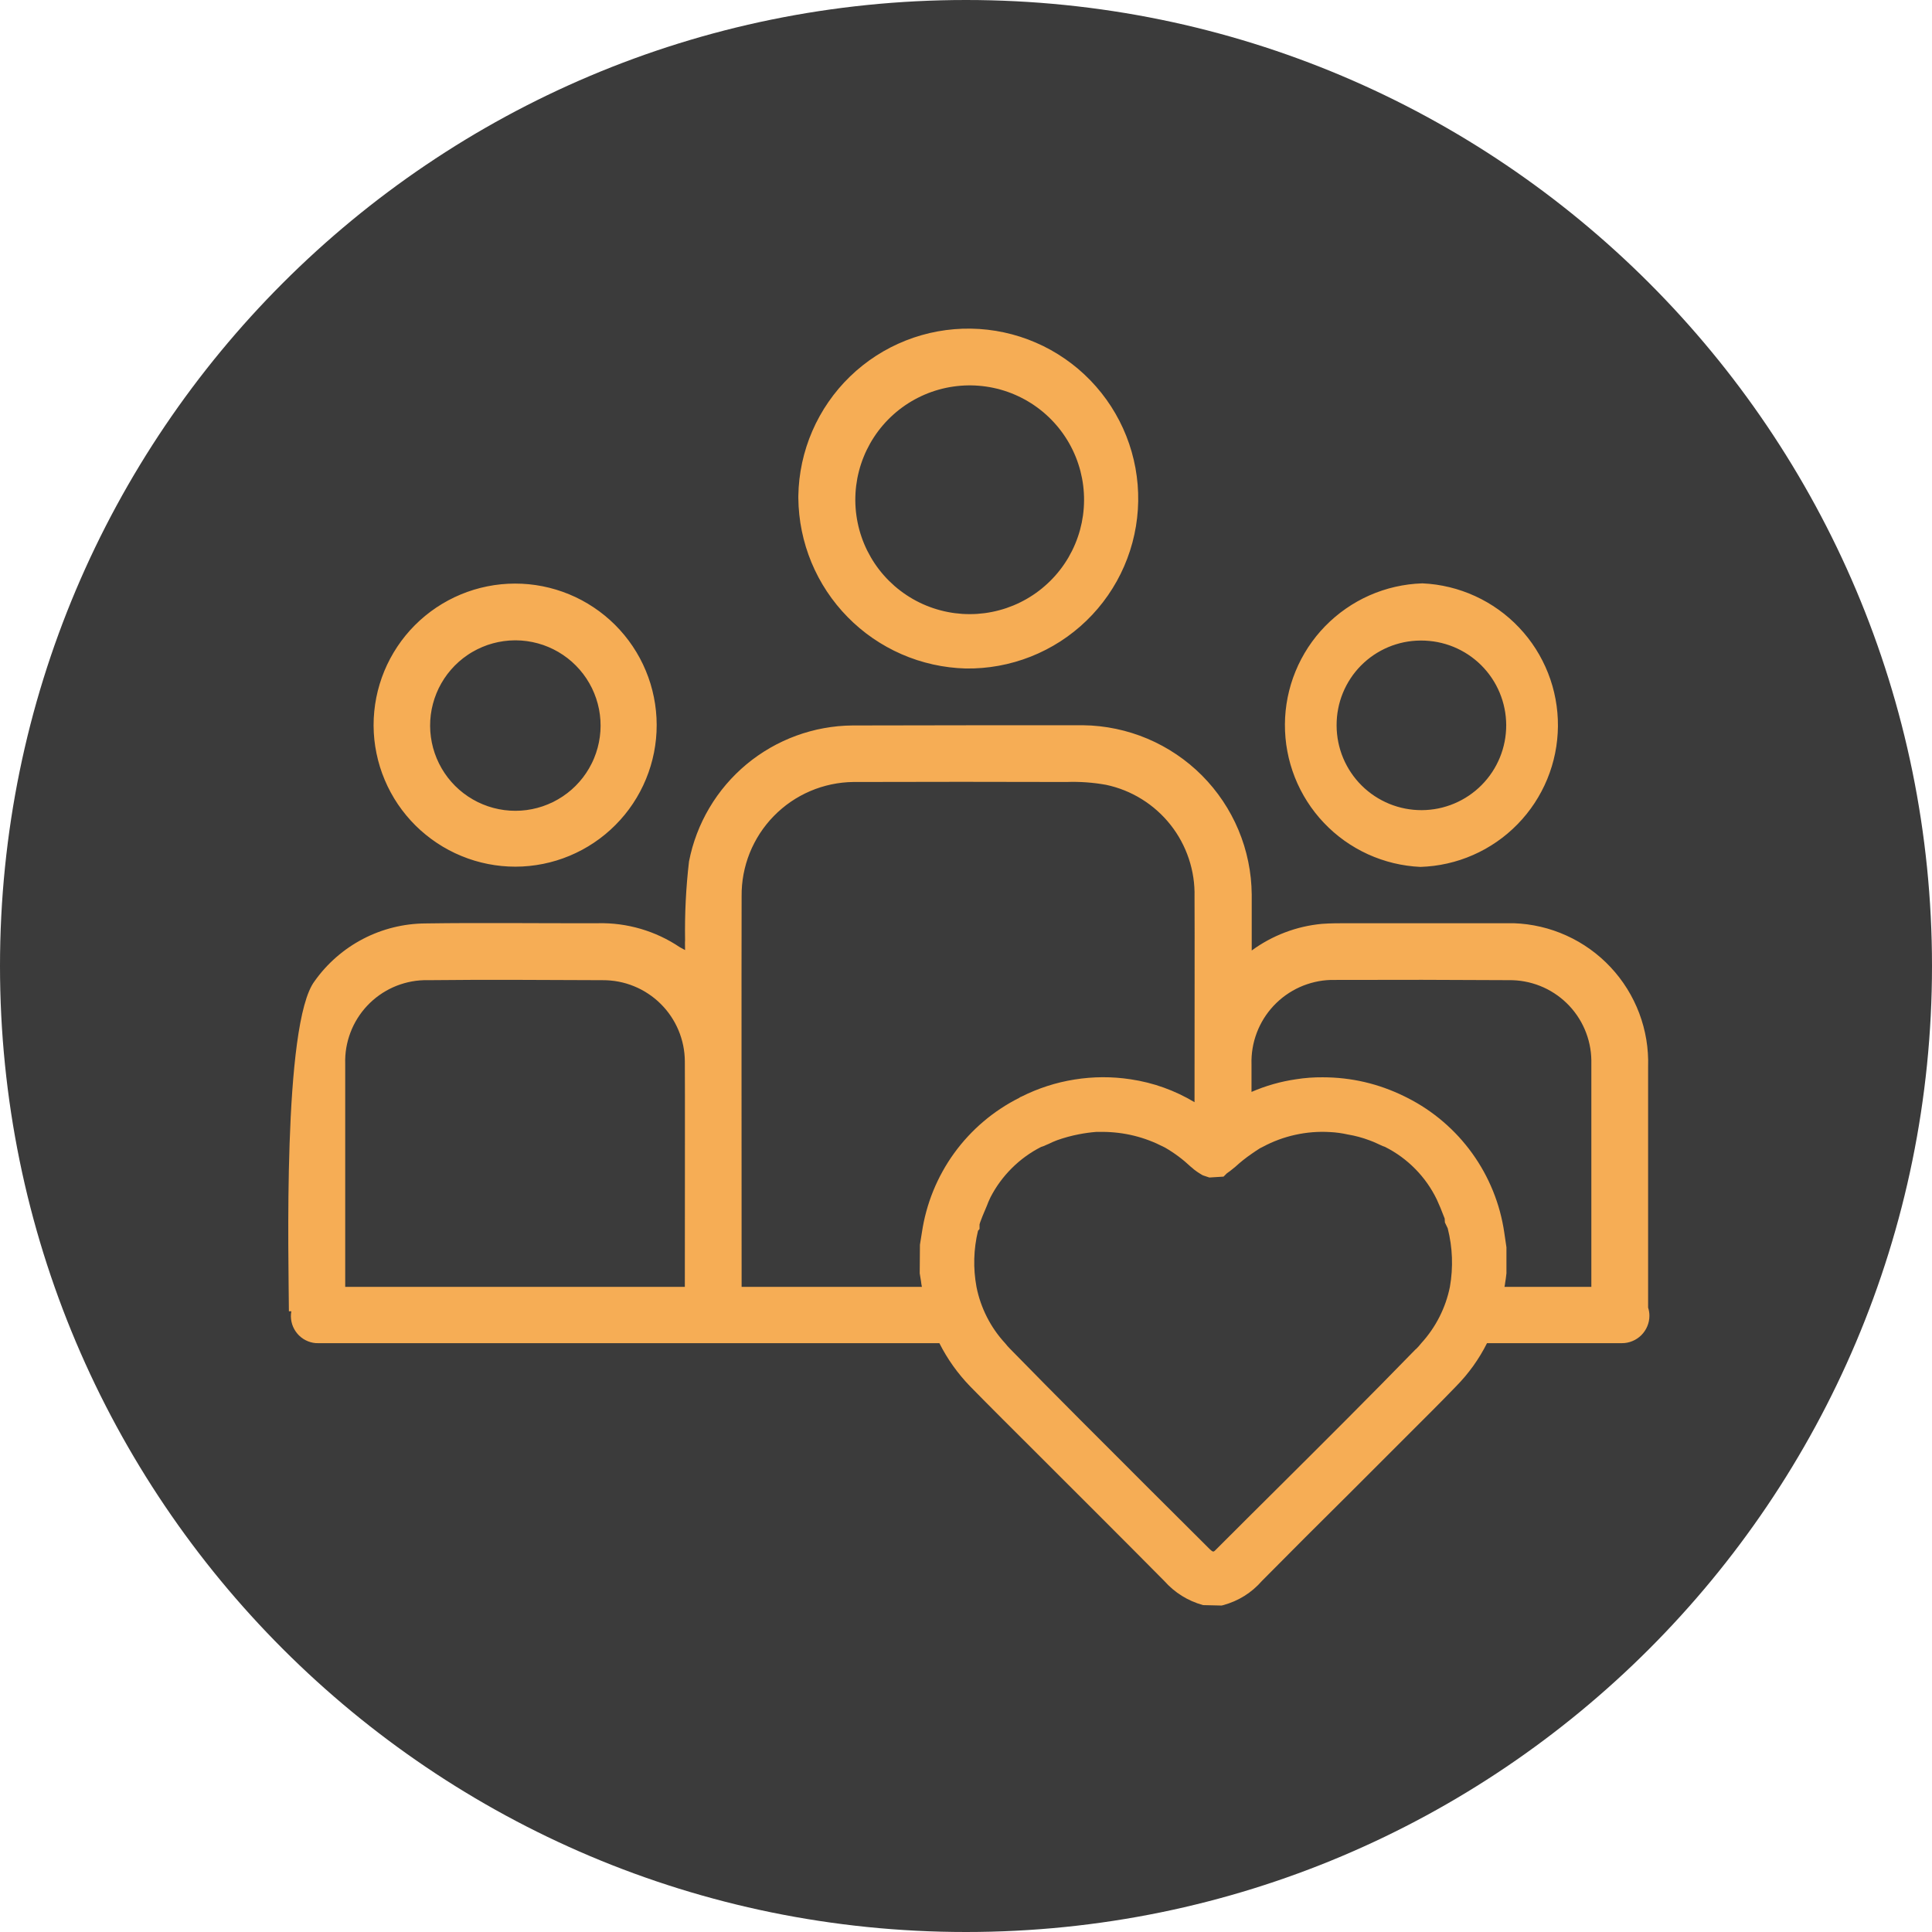
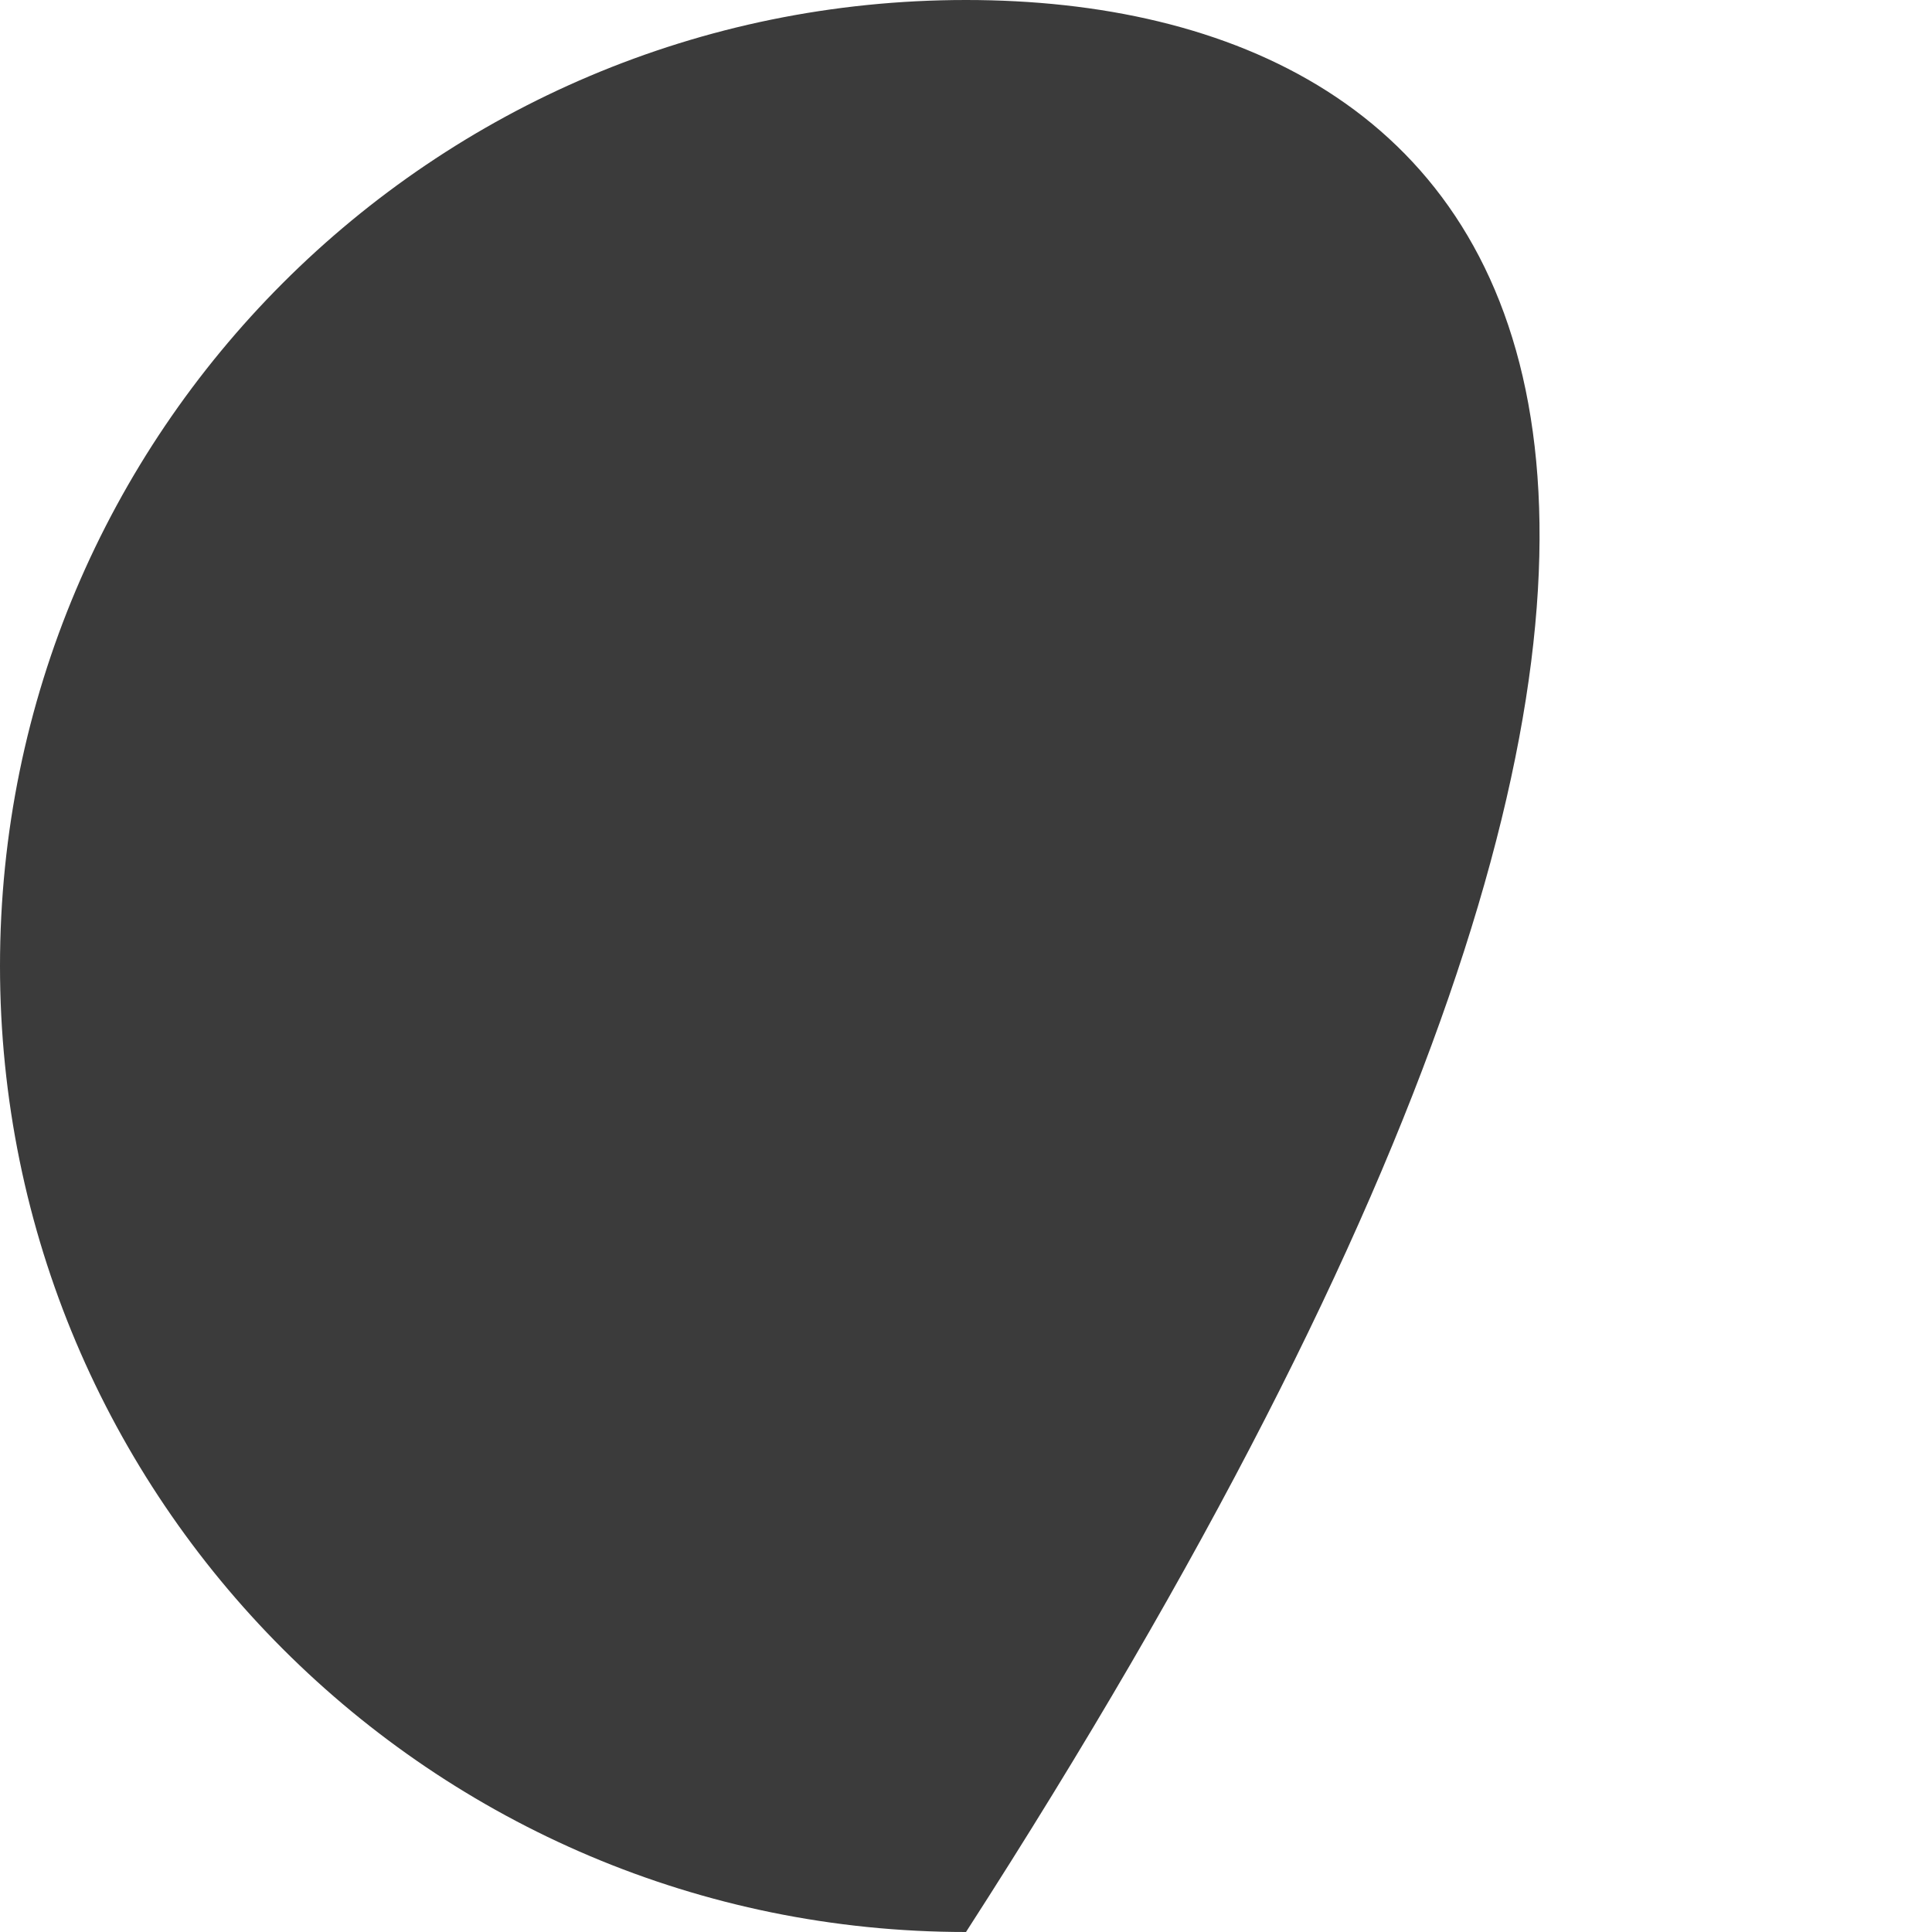
<svg xmlns="http://www.w3.org/2000/svg" width="512" zoomAndPan="magnify" viewBox="0 0 384 384" height="512" preserveAspectRatio="xMidYMid meet" version="1.0">
  <defs>
    <clipPath id="8e4201f769">
-       <path d="M 192 0 C 85.961 0 0 85.961 0 192 C 0 298.039 85.961 384 192 384 C 298.039 384 384 298.039 384 192 C 384 85.961 298.039 0 192 0 Z M 192 0 " clip-rule="nonzero" />
+       <path d="M 192 0 C 85.961 0 0 85.961 0 192 C 0 298.039 85.961 384 192 384 C 384 85.961 298.039 0 192 0 Z M 192 0 " clip-rule="nonzero" />
    </clipPath>
    <clipPath id="9d5f5b96a7">
-       <path d="M 57 65 L 328 65 L 328 319.648 L 57 319.648 Z M 57 65 " clip-rule="nonzero" />
-     </clipPath>
+       </clipPath>
  </defs>
  <g clip-path="url(#8e4201f769)">
    <rect x="-38.4" width="460.8" fill="#3b3b3b" y="-38.4" height="460.8" fill-opacity="1" />
  </g>
  <g clip-path="url(#9d5f5b96a7)">
    <path fill="#f6ad55" d="M 282.32 172.305 C 283.219 172.273 284.117 172.203 285.012 172.09 C 285.906 171.977 286.793 171.82 287.672 171.621 C 288.551 171.422 289.418 171.184 290.273 170.902 C 291.129 170.621 291.969 170.297 292.793 169.934 C 293.617 169.574 294.422 169.172 295.211 168.734 C 295.996 168.293 296.758 167.816 297.5 167.305 C 298.242 166.793 298.957 166.246 299.645 165.664 C 300.332 165.082 300.992 164.469 301.621 163.824 C 302.25 163.18 302.848 162.508 303.414 161.805 C 303.98 161.105 304.508 160.379 305.004 159.625 C 305.5 158.871 305.957 158.098 306.379 157.301 C 306.801 156.508 307.184 155.691 307.527 154.859 C 307.871 154.023 308.172 153.176 308.434 152.316 C 308.695 151.453 308.918 150.582 309.094 149.699 C 309.273 148.816 309.41 147.926 309.5 147.027 C 309.594 146.133 309.645 145.234 309.652 144.332 C 309.66 143.434 309.621 142.535 309.543 141.637 C 309.465 140.738 309.34 139.848 309.176 138.961 C 309.012 138.074 308.805 137.199 308.559 136.336 C 308.309 135.469 308.02 134.617 307.688 133.777 C 307.359 132.941 306.988 132.121 306.578 131.316 C 306.172 130.516 305.723 129.73 305.242 128.973 C 304.758 128.211 304.238 127.477 303.684 126.766 C 303.129 126.059 302.543 125.375 301.922 124.723 C 301.305 124.066 300.652 123.445 299.973 122.852 C 299.293 122.262 298.59 121.703 297.855 121.18 C 297.121 120.656 296.367 120.168 295.586 119.715 C 294.809 119.266 294.008 118.852 293.188 118.477 C 292.371 118.102 291.535 117.766 290.684 117.473 C 289.832 117.176 288.969 116.922 288.094 116.711 C 287.219 116.5 286.332 116.328 285.441 116.199 C 284.551 116.074 283.652 115.988 282.754 115.949 L 282.668 115.949 C 281.766 115.977 280.871 116.051 279.977 116.164 C 279.082 116.281 278.199 116.438 277.32 116.637 C 276.441 116.836 275.574 117.078 274.719 117.363 C 273.863 117.645 273.023 117.969 272.199 118.332 C 271.375 118.695 270.57 119.098 269.785 119.539 C 269 119.98 268.238 120.457 267.5 120.973 C 266.758 121.484 266.047 122.035 265.359 122.617 C 264.672 123.199 264.012 123.812 263.383 124.457 C 262.754 125.102 262.16 125.777 261.594 126.477 C 261.031 127.18 260.504 127.91 260.008 128.66 C 259.516 129.414 259.059 130.191 258.637 130.988 C 258.219 131.785 257.836 132.598 257.496 133.434 C 257.152 134.266 256.852 135.113 256.59 135.977 C 256.332 136.84 256.113 137.711 255.934 138.594 C 255.758 139.477 255.625 140.367 255.531 141.262 C 255.441 142.16 255.391 143.059 255.387 143.957 C 255.383 144.859 255.418 145.758 255.5 146.656 C 255.578 147.551 255.703 148.441 255.871 149.328 C 256.035 150.215 256.242 151.09 256.492 151.953 C 256.742 152.82 257.035 153.672 257.363 154.508 C 257.695 155.348 258.066 156.168 258.477 156.969 C 258.887 157.77 259.336 158.551 259.82 159.309 C 260.305 160.07 260.824 160.805 261.379 161.512 C 261.934 162.223 262.523 162.902 263.145 163.555 C 263.766 164.211 264.414 164.832 265.094 165.422 C 265.773 166.012 266.48 166.57 267.215 167.094 C 267.949 167.613 268.703 168.102 269.484 168.551 C 270.266 169.004 271.062 169.414 271.883 169.789 C 272.703 170.164 273.539 170.496 274.391 170.789 C 275.242 171.082 276.105 171.336 276.98 171.547 C 277.855 171.758 278.742 171.926 279.633 172.051 C 280.523 172.18 281.422 172.262 282.32 172.305 Z M 265.66 144.148 C 265.66 143.598 265.684 143.051 265.734 142.504 C 265.785 141.961 265.863 141.418 265.969 140.879 C 266.07 140.34 266.203 139.809 266.359 139.281 C 266.516 138.758 266.695 138.242 266.906 137.734 C 267.113 137.227 267.344 136.73 267.602 136.242 C 267.855 135.758 268.137 135.289 268.438 134.832 C 268.738 134.371 269.062 133.93 269.41 133.504 C 269.754 133.078 270.121 132.672 270.508 132.281 C 270.891 131.895 271.297 131.523 271.719 131.172 C 272.141 130.824 272.578 130.492 273.031 130.188 C 273.488 129.879 273.957 129.598 274.438 129.336 C 274.922 129.074 275.414 128.836 275.918 128.625 C 276.426 128.41 276.941 128.223 277.465 128.062 C 277.988 127.898 278.52 127.766 279.055 127.652 C 279.594 127.543 280.133 127.461 280.68 127.402 C 281.227 127.348 281.773 127.316 282.32 127.312 L 282.449 127.312 C 283.004 127.312 283.555 127.336 284.102 127.391 C 284.652 127.441 285.199 127.52 285.738 127.625 C 286.281 127.73 286.816 127.863 287.344 128.02 C 287.875 128.18 288.395 128.363 288.906 128.57 C 289.414 128.781 289.914 129.016 290.402 129.273 C 290.891 129.531 291.363 129.812 291.824 130.117 C 292.285 130.422 292.73 130.75 293.156 131.098 C 293.586 131.445 293.996 131.816 294.387 132.203 C 294.777 132.594 295.152 133 295.504 133.426 C 295.855 133.852 296.184 134.293 296.492 134.75 C 296.801 135.207 297.086 135.68 297.348 136.164 C 297.609 136.652 297.848 137.148 298.062 137.66 C 298.273 138.168 298.461 138.688 298.625 139.215 C 298.789 139.742 298.922 140.277 299.031 140.816 C 299.145 141.355 299.227 141.902 299.281 142.453 C 299.34 143 299.367 143.551 299.371 144.102 C 299.371 144.656 299.348 145.207 299.293 145.754 C 299.242 146.305 299.164 146.852 299.059 147.395 C 298.953 147.934 298.82 148.469 298.664 149 C 298.504 149.527 298.32 150.047 298.113 150.559 C 297.902 151.07 297.668 151.566 297.41 152.055 C 297.152 152.543 296.871 153.02 296.566 153.477 C 296.262 153.938 295.934 154.383 295.586 154.809 C 295.238 155.238 294.867 155.648 294.48 156.039 C 294.09 156.434 293.684 156.805 293.258 157.156 C 292.832 157.508 292.391 157.836 291.934 158.145 C 291.477 158.453 291.004 158.738 290.52 159 C 290.031 159.266 289.535 159.5 289.023 159.715 C 288.516 159.93 287.996 160.117 287.469 160.277 C 286.941 160.441 286.41 160.578 285.867 160.688 C 285.328 160.797 284.781 160.879 284.23 160.934 C 283.684 160.992 283.133 161.02 282.582 161.023 C 282.027 161.023 281.477 161 280.93 160.949 C 280.379 160.895 279.832 160.816 279.289 160.711 C 278.75 160.605 278.215 160.473 277.684 160.316 C 277.156 160.156 276.637 159.973 276.125 159.766 C 275.613 159.555 275.117 159.32 274.629 159.062 C 274.141 158.805 273.664 158.523 273.207 158.219 C 272.746 157.914 272.301 157.586 271.875 157.238 C 271.445 156.891 271.035 156.52 270.645 156.133 C 270.25 155.742 269.879 155.336 269.527 154.91 C 269.176 154.484 268.848 154.043 268.539 153.586 C 268.23 153.129 267.945 152.656 267.684 152.172 C 267.418 151.684 267.184 151.188 266.969 150.68 C 266.754 150.168 266.566 149.652 266.406 149.125 C 266.242 148.594 266.105 148.062 265.996 147.52 C 265.887 146.98 265.805 146.434 265.75 145.887 C 265.691 145.336 265.664 144.785 265.66 144.234 Z M 102.453 172.258 C 103.371 172.258 104.293 172.211 105.207 172.117 C 106.125 172.023 107.035 171.887 107.938 171.707 C 108.84 171.523 109.73 171.301 110.613 171.031 C 111.492 170.762 112.359 170.449 113.211 170.094 C 114.059 169.738 114.891 169.344 115.703 168.91 C 116.512 168.473 117.301 168 118.066 167.484 C 118.832 166.973 119.57 166.422 120.281 165.836 C 120.992 165.25 121.672 164.629 122.32 163.977 C 122.973 163.324 123.586 162.641 124.172 161.93 C 124.754 161.215 125.301 160.477 125.809 159.711 C 126.32 158.941 126.793 158.152 127.223 157.34 C 127.656 156.527 128.051 155.691 128.398 154.84 C 128.75 153.988 129.059 153.121 129.324 152.242 C 129.59 151.359 129.812 150.465 129.992 149.562 C 130.168 148.66 130.301 147.75 130.391 146.832 C 130.48 145.914 130.523 144.996 130.52 144.074 C 130.52 143.152 130.473 142.234 130.379 141.316 C 130.289 140.402 130.152 139.492 129.969 138.59 C 129.789 137.684 129.562 136.793 129.297 135.914 C 129.027 135.031 128.715 134.164 128.359 133.316 C 128.008 132.465 127.613 131.633 127.176 130.82 C 126.742 130.012 126.266 129.223 125.754 128.457 C 125.242 127.691 124.691 126.953 124.105 126.242 C 123.52 125.531 122.902 124.852 122.25 124.199 C 121.598 123.551 120.914 122.934 120.203 122.352 C 119.488 121.766 118.75 121.219 117.98 120.711 C 117.215 120.199 116.426 119.727 115.613 119.293 C 114.801 118.859 113.969 118.469 113.117 118.117 C 112.266 117.766 111.398 117.457 110.516 117.191 C 109.633 116.926 108.742 116.703 107.84 116.523 C 106.934 116.344 106.023 116.211 105.105 116.121 C 104.191 116.035 103.27 115.988 102.352 115.992 C 101.43 115.992 100.512 116.039 99.594 116.129 C 98.676 116.223 97.766 116.355 96.863 116.539 C 95.961 116.719 95.07 116.945 94.188 117.211 C 93.305 117.48 92.441 117.793 91.59 118.145 C 90.738 118.5 89.906 118.895 89.098 119.328 C 88.285 119.762 87.496 120.238 86.73 120.75 C 85.965 121.262 85.227 121.812 84.516 122.395 C 83.805 122.98 83.121 123.598 82.473 124.25 C 81.82 124.902 81.203 125.586 80.621 126.297 C 80.035 127.012 79.488 127.75 78.98 128.516 C 78.469 129.285 77.996 130.074 77.562 130.887 C 77.129 131.699 76.734 132.531 76.383 133.383 C 76.031 134.234 75.723 135.102 75.457 135.98 C 75.191 136.863 74.969 137.754 74.789 138.66 C 74.609 139.562 74.477 140.473 74.387 141.391 C 74.297 142.309 74.25 143.227 74.254 144.148 L 74.254 144.277 C 74.258 145.195 74.312 146.113 74.406 147.027 C 74.504 147.941 74.645 148.848 74.832 149.746 C 75.016 150.648 75.246 151.535 75.516 152.414 C 75.789 153.293 76.105 154.156 76.461 155 C 76.816 155.848 77.215 156.676 77.652 157.484 C 78.09 158.293 78.566 159.078 79.078 159.84 C 79.594 160.602 80.145 161.336 80.73 162.043 C 81.316 162.75 81.934 163.43 82.586 164.078 C 83.238 164.723 83.922 165.34 84.637 165.918 C 85.348 166.5 86.086 167.043 86.852 167.551 C 87.617 168.062 88.406 168.531 89.219 168.961 C 90.031 169.395 90.859 169.785 91.711 170.133 C 92.559 170.484 93.426 170.793 94.305 171.059 C 95.184 171.324 96.074 171.543 96.977 171.723 C 97.879 171.902 98.785 172.035 99.699 172.125 C 100.617 172.215 101.531 172.258 102.453 172.258 Z M 102.32 127.27 L 102.539 127.27 C 102.906 127.273 103.277 127.289 103.645 127.312 C 104.012 127.34 104.379 127.379 104.742 127.43 C 105.109 127.48 105.473 127.543 105.836 127.617 C 106.195 127.691 106.555 127.777 106.91 127.875 C 107.266 127.973 107.617 128.082 107.969 128.199 C 108.316 128.32 108.66 128.453 109 128.598 C 109.34 128.738 109.676 128.895 110.004 129.059 C 110.336 129.223 110.66 129.398 110.98 129.586 C 111.297 129.77 111.609 129.969 111.914 130.176 C 112.223 130.383 112.52 130.598 112.812 130.824 C 113.102 131.051 113.387 131.285 113.664 131.531 C 113.938 131.773 114.207 132.027 114.465 132.289 C 114.727 132.551 114.977 132.824 115.219 133.102 C 115.461 133.379 115.695 133.664 115.918 133.961 C 116.141 134.254 116.355 134.555 116.559 134.863 C 116.762 135.168 116.953 135.484 117.137 135.805 C 117.32 136.125 117.492 136.449 117.656 136.781 C 117.816 137.113 117.969 137.449 118.105 137.789 C 118.246 138.133 118.375 138.477 118.492 138.828 C 118.609 139.18 118.715 139.531 118.809 139.887 C 118.902 140.246 118.988 140.605 119.059 140.965 C 119.129 141.328 119.188 141.691 119.234 142.059 C 119.281 142.426 119.316 142.793 119.34 143.16 C 119.359 143.527 119.371 143.898 119.371 144.266 C 119.371 144.633 119.355 145.004 119.332 145.371 C 119.305 145.738 119.27 146.105 119.219 146.473 C 119.172 146.836 119.109 147.203 119.035 147.562 C 118.965 147.926 118.879 148.285 118.781 148.641 C 118.688 148.996 118.578 149.348 118.457 149.699 C 118.34 150.047 118.207 150.391 118.066 150.73 C 117.926 151.074 117.77 151.41 117.605 151.738 C 117.441 152.07 117.27 152.395 117.082 152.715 C 116.898 153.031 116.703 153.344 116.496 153.652 C 116.293 153.957 116.074 154.258 115.852 154.551 C 115.625 154.844 115.391 155.125 115.148 155.402 C 114.902 155.68 114.652 155.949 114.391 156.211 C 114.129 156.469 113.859 156.723 113.582 156.965 C 113.305 157.207 113.02 157.441 112.727 157.664 C 112.434 157.891 112.133 158.105 111.824 158.309 C 111.52 158.512 111.203 158.707 110.883 158.891 C 110.566 159.078 110.238 159.25 109.91 159.414 C 109.578 159.574 109.242 159.727 108.898 159.867 C 108.559 160.008 108.215 160.141 107.863 160.258 C 107.516 160.375 107.164 160.484 106.805 160.578 C 106.449 160.672 106.09 160.758 105.727 160.828 C 105.367 160.902 105.004 160.961 104.637 161.008 C 104.27 161.055 103.902 161.094 103.535 161.117 C 103.168 161.141 102.797 161.152 102.43 161.152 C 102.062 161.152 101.691 161.141 101.324 161.117 C 100.957 161.094 100.59 161.055 100.223 161.008 C 99.855 160.961 99.492 160.902 99.133 160.828 C 98.77 160.758 98.41 160.672 98.055 160.578 C 97.699 160.484 97.344 160.375 96.996 160.258 C 96.645 160.141 96.301 160.008 95.961 159.867 C 95.617 159.727 95.281 159.574 94.949 159.414 C 94.621 159.25 94.293 159.078 93.977 158.891 C 93.656 158.707 93.34 158.512 93.035 158.309 C 92.727 158.105 92.426 157.891 92.133 157.664 C 91.84 157.441 91.555 157.207 91.277 156.965 C 91 156.723 90.73 156.469 90.469 156.211 C 90.207 155.949 89.957 155.68 89.711 155.402 C 89.469 155.125 89.234 154.844 89.008 154.551 C 88.785 154.258 88.566 153.957 88.363 153.652 C 88.156 153.344 87.961 153.031 87.777 152.715 C 87.59 152.395 87.418 152.07 87.254 151.738 C 87.09 151.41 86.938 151.074 86.793 150.73 C 86.652 150.391 86.52 150.047 86.402 149.699 C 86.281 149.348 86.176 148.996 86.078 148.641 C 85.98 148.285 85.895 147.926 85.824 147.562 C 85.75 147.203 85.688 146.836 85.641 146.473 C 85.59 146.105 85.555 145.738 85.527 145.371 C 85.504 145.004 85.488 144.633 85.488 144.266 C 85.488 143.898 85.5 143.527 85.52 143.16 C 85.543 142.793 85.578 142.426 85.625 142.059 C 85.672 141.691 85.73 141.328 85.801 140.965 C 85.871 140.605 85.957 140.246 86.051 139.887 C 86.145 139.531 86.25 139.18 86.367 138.828 C 86.484 138.477 86.613 138.133 86.754 137.789 C 86.891 137.449 87.043 137.113 87.203 136.781 C 87.367 136.449 87.539 136.125 87.723 135.805 C 87.906 135.484 88.098 135.168 88.301 134.863 C 88.508 134.555 88.719 134.254 88.941 133.961 C 89.164 133.664 89.398 133.379 89.641 133.102 C 89.883 132.824 90.133 132.551 90.395 132.289 C 90.652 132.027 90.922 131.773 91.195 131.531 C 91.473 131.285 91.758 131.051 92.047 130.824 C 92.34 130.598 92.641 130.383 92.945 130.176 C 93.25 129.969 93.562 129.77 93.883 129.586 C 94.199 129.398 94.523 129.223 94.855 129.059 C 95.184 128.895 95.52 128.738 95.859 128.598 C 96.199 128.453 96.543 128.32 96.891 128.199 C 97.242 128.082 97.594 127.973 97.949 127.875 C 98.305 127.777 98.664 127.691 99.023 127.617 C 99.387 127.543 99.75 127.48 100.117 127.43 C 100.48 127.379 100.848 127.34 101.215 127.312 C 101.582 127.289 101.953 127.273 102.32 127.27 Z M 191.91 132.867 C 193.016 132.883 194.117 132.848 195.223 132.758 C 196.324 132.668 197.418 132.523 198.508 132.324 C 199.598 132.125 200.672 131.875 201.734 131.57 C 202.801 131.266 203.848 130.91 204.875 130.504 C 205.902 130.098 206.91 129.641 207.895 129.133 C 208.879 128.629 209.836 128.074 210.766 127.477 C 211.695 126.875 212.59 126.234 213.457 125.543 C 214.324 124.855 215.156 124.129 215.949 123.359 C 216.742 122.59 217.5 121.781 218.215 120.938 C 218.93 120.094 219.602 119.219 220.23 118.309 C 220.859 117.398 221.445 116.461 221.98 115.492 C 222.52 114.523 223.008 113.535 223.445 112.52 C 223.887 111.504 224.273 110.469 224.613 109.414 C 224.953 108.363 225.238 107.297 225.469 106.215 C 225.703 105.133 225.883 104.043 226.008 102.941 C 226.137 101.844 226.207 100.742 226.227 99.637 C 226.242 98.527 226.207 97.426 226.117 96.32 C 226.023 95.219 225.879 94.125 225.684 93.035 C 225.484 91.949 225.23 90.871 224.93 89.809 C 224.625 88.742 224.27 87.699 223.863 86.668 C 223.453 85.641 223 84.633 222.492 83.648 C 221.988 82.668 221.434 81.711 220.836 80.781 C 220.234 79.852 219.59 78.953 218.902 78.086 C 218.215 77.219 217.484 76.391 216.715 75.594 C 215.945 74.801 215.141 74.043 214.297 73.328 C 213.453 72.613 212.574 71.941 211.664 71.312 C 210.754 70.684 209.816 70.098 208.852 69.562 C 207.883 69.023 206.891 68.535 205.875 68.098 C 204.863 67.656 203.828 67.27 202.773 66.93 C 201.719 66.594 200.652 66.305 199.57 66.074 C 198.492 65.84 197.398 65.66 196.301 65.535 C 195.203 65.41 194.098 65.336 192.992 65.32 C 191.887 65.301 190.781 65.336 189.68 65.43 C 188.578 65.52 187.48 65.664 186.395 65.863 C 185.305 66.059 184.23 66.312 183.164 66.617 C 182.102 66.918 181.055 67.273 180.027 67.684 C 179 68.09 177.992 68.547 177.008 69.051 C 176.023 69.559 175.066 70.109 174.137 70.711 C 173.207 71.309 172.309 71.953 171.445 72.641 C 170.578 73.328 169.746 74.059 168.953 74.828 C 168.156 75.598 167.402 76.402 166.688 77.246 C 165.973 78.09 165.301 78.969 164.672 79.879 C 164.039 80.789 163.457 81.727 162.922 82.695 C 162.383 83.66 161.895 84.652 161.457 85.668 C 161.016 86.684 160.625 87.715 160.289 88.77 C 159.949 89.824 159.664 90.891 159.43 91.973 C 159.199 93.055 159.02 94.145 158.891 95.242 C 158.766 96.34 158.695 97.445 158.676 98.551 L 158.676 99.027 C 158.688 100.121 158.75 101.211 158.867 102.297 C 158.98 103.383 159.148 104.461 159.367 105.531 C 159.586 106.602 159.855 107.66 160.176 108.707 C 160.496 109.75 160.863 110.777 161.281 111.785 C 161.703 112.797 162.168 113.785 162.68 114.75 C 163.195 115.715 163.754 116.652 164.355 117.562 C 164.957 118.473 165.605 119.352 166.293 120.203 C 166.98 121.051 167.707 121.867 168.473 122.645 C 169.238 123.426 170.039 124.168 170.875 124.871 C 171.711 125.574 172.578 126.234 173.48 126.855 C 174.379 127.473 175.309 128.047 176.262 128.578 C 177.219 129.109 178.195 129.594 179.199 130.031 C 180.199 130.465 181.219 130.855 182.258 131.195 C 183.297 131.531 184.352 131.82 185.418 132.059 C 186.484 132.297 187.559 132.484 188.645 132.617 C 189.727 132.754 190.816 132.836 191.91 132.867 Z M 192.43 76.598 L 193.035 76.598 C 193.531 76.605 194.023 76.629 194.516 76.668 C 195.008 76.707 195.5 76.762 195.988 76.832 C 196.477 76.902 196.965 76.988 197.445 77.09 C 197.93 77.191 198.41 77.312 198.887 77.445 C 199.359 77.578 199.832 77.727 200.297 77.891 C 200.762 78.055 201.223 78.234 201.676 78.43 C 202.133 78.625 202.578 78.832 203.02 79.059 C 203.461 79.281 203.895 79.52 204.316 79.77 C 204.742 80.023 205.16 80.285 205.566 80.566 C 205.977 80.844 206.375 81.137 206.762 81.441 C 207.152 81.746 207.527 82.062 207.898 82.395 C 208.266 82.723 208.621 83.062 208.969 83.418 C 209.312 83.77 209.648 84.133 209.969 84.508 C 210.293 84.883 210.602 85.266 210.898 85.66 C 211.195 86.055 211.48 86.461 211.75 86.875 C 212.02 87.285 212.277 87.707 212.52 88.137 C 212.766 88.57 212.992 89.008 213.207 89.449 C 213.422 89.895 213.621 90.348 213.809 90.805 C 213.992 91.262 214.164 91.727 214.316 92.195 C 214.473 92.664 214.613 93.141 214.738 93.617 C 214.859 94.094 214.969 94.578 215.062 95.062 C 215.156 95.547 215.23 96.035 215.293 96.523 C 215.352 97.016 215.398 97.508 215.426 98 C 215.457 98.492 215.469 98.988 215.465 99.48 C 215.461 99.977 215.441 100.469 215.406 100.961 C 215.371 101.453 215.32 101.945 215.254 102.434 C 215.184 102.926 215.102 103.41 215.004 103.895 C 214.902 104.379 214.789 104.859 214.66 105.336 C 214.527 105.812 214.383 106.285 214.219 106.75 C 214.059 107.219 213.883 107.68 213.691 108.133 C 213.5 108.59 213.293 109.039 213.074 109.48 C 212.852 109.922 212.617 110.355 212.371 110.785 C 212.121 111.211 211.859 111.629 211.582 112.039 C 211.305 112.449 211.016 112.848 210.715 113.238 C 210.41 113.629 210.098 114.012 209.77 114.379 C 209.441 114.75 209.105 115.109 208.754 115.457 C 208.402 115.805 208.043 116.141 207.668 116.465 C 207.297 116.793 206.914 117.105 206.523 117.402 C 206.129 117.703 205.727 117.988 205.316 118.262 C 204.902 118.535 204.484 118.797 204.055 119.043 C 203.629 119.289 203.191 119.52 202.746 119.738 C 202.305 119.957 201.855 120.156 201.398 120.348 C 200.941 120.535 200.477 120.707 200.012 120.867 C 199.543 121.023 199.07 121.168 198.594 121.293 C 198.113 121.422 197.633 121.535 197.148 121.629 C 196.664 121.727 196.176 121.805 195.688 121.871 C 195.199 121.934 194.707 121.98 194.215 122.016 C 193.719 122.047 193.227 122.062 192.734 122.062 C 192.238 122.062 191.746 122.047 191.254 122.016 C 190.758 121.98 190.27 121.934 189.777 121.871 C 189.289 121.805 188.801 121.727 188.316 121.629 C 187.832 121.535 187.352 121.422 186.875 121.293 C 186.395 121.168 185.922 121.023 185.457 120.867 C 184.988 120.707 184.523 120.535 184.07 120.348 C 183.613 120.156 183.16 119.957 182.719 119.738 C 182.273 119.52 181.84 119.289 181.41 119.043 C 180.98 118.797 180.562 118.535 180.152 118.262 C 179.738 117.988 179.336 117.703 178.945 117.402 C 178.551 117.105 178.168 116.793 177.797 116.469 C 177.426 116.141 177.062 115.805 176.711 115.457 C 176.363 115.109 176.023 114.75 175.695 114.379 C 175.367 114.012 175.055 113.629 174.75 113.238 C 174.449 112.848 174.16 112.449 173.883 112.039 C 173.609 111.629 173.344 111.211 173.098 110.785 C 172.848 110.355 172.613 109.922 172.391 109.48 C 172.172 109.039 171.965 108.59 171.773 108.133 C 171.582 107.68 171.406 107.219 171.246 106.75 C 171.082 106.285 170.938 105.812 170.809 105.336 C 170.676 104.859 170.562 104.379 170.465 103.895 C 170.363 103.41 170.281 102.926 170.215 102.434 C 170.145 101.945 170.094 101.453 170.059 100.961 C 170.023 100.469 170.004 99.977 170 99.48 C 169.996 98.988 170.012 98.492 170.039 98 C 170.066 97.508 170.113 97.016 170.172 96.523 C 170.234 96.035 170.312 95.547 170.402 95.062 C 170.496 94.578 170.605 94.094 170.73 93.617 C 170.852 93.141 170.992 92.664 171.148 92.195 C 171.305 91.727 171.473 91.262 171.66 90.805 C 171.844 90.348 172.043 89.895 172.258 89.449 C 172.473 89.008 172.703 88.57 172.945 88.137 C 173.188 87.707 173.445 87.285 173.715 86.875 C 173.988 86.461 174.27 86.055 174.566 85.66 C 174.863 85.266 175.176 84.883 175.496 84.508 C 175.816 84.133 176.152 83.77 176.496 83.418 C 176.844 83.062 177.199 82.723 177.57 82.395 C 177.938 82.062 178.316 81.746 178.703 81.441 C 179.094 81.137 179.492 80.844 179.898 80.566 C 180.305 80.285 180.723 80.023 181.148 79.77 C 181.574 79.52 182.004 79.281 182.445 79.059 C 182.887 78.832 183.336 78.625 183.789 78.43 C 184.242 78.234 184.703 78.055 185.168 77.891 C 185.633 77.727 186.105 77.578 186.582 77.445 C 187.055 77.312 187.535 77.191 188.02 77.09 C 188.504 76.988 188.988 76.902 189.477 76.832 C 189.965 76.762 190.457 76.707 190.949 76.668 C 191.441 76.629 191.934 76.605 192.43 76.598 Z M 327.574 259.895 L 327.574 212.043 C 327.602 211.137 327.59 210.234 327.527 209.328 C 327.469 208.426 327.367 207.527 327.219 206.633 C 327.07 205.742 326.879 204.855 326.645 203.98 C 326.41 203.109 326.133 202.246 325.816 201.398 C 325.496 200.551 325.137 199.723 324.734 198.91 C 324.336 198.098 323.895 197.309 323.418 196.539 C 322.941 195.77 322.426 195.027 321.875 194.309 C 321.324 193.59 320.738 192.898 320.117 192.238 C 319.5 191.578 318.852 190.949 318.172 190.352 C 317.488 189.754 316.781 189.191 316.047 188.664 C 315.309 188.137 314.551 187.645 313.766 187.191 C 312.98 186.738 312.176 186.324 311.352 185.953 C 310.527 185.578 309.688 185.246 308.832 184.953 C 307.973 184.66 307.105 184.414 306.223 184.207 C 305.34 184 304.449 183.84 303.555 183.719 C 302.656 183.602 301.754 183.527 300.848 183.496 L 267.965 183.496 C 266.23 183.496 264.449 183.496 262.715 183.625 C 260.199 183.863 257.758 184.43 255.395 185.328 C 253.031 186.227 250.828 187.426 248.789 188.918 L 248.789 177.77 C 248.777 176.672 248.715 175.582 248.602 174.492 C 248.484 173.402 248.316 172.32 248.094 171.246 C 247.875 170.172 247.602 169.113 247.281 168.066 C 246.957 167.02 246.582 165.992 246.16 164.98 C 245.738 163.969 245.266 162.98 244.746 162.016 C 244.23 161.051 243.664 160.113 243.055 159.203 C 242.445 158.293 241.793 157.414 241.098 156.566 C 240.406 155.719 239.672 154.906 238.898 154.129 C 238.125 153.352 237.316 152.617 236.469 151.918 C 235.625 151.219 234.75 150.566 233.84 149.953 C 232.934 149.34 231.996 148.77 231.035 148.25 C 230.07 147.727 229.086 147.25 228.074 146.824 C 227.066 146.398 226.039 146.02 224.992 145.695 C 223.949 145.367 222.887 145.09 221.816 144.867 C 220.742 144.641 219.664 144.469 218.574 144.348 C 217.484 144.227 216.391 144.16 215.297 144.148 C 200.027 144.148 184.711 144.148 169.441 144.191 C 168.484 144.199 167.535 144.246 166.586 144.336 C 165.637 144.43 164.691 144.559 163.754 144.73 C 162.812 144.898 161.883 145.109 160.965 145.363 C 160.043 145.613 159.137 145.902 158.238 146.23 C 157.344 146.559 156.465 146.926 155.602 147.328 C 154.734 147.73 153.891 148.172 153.062 148.648 C 152.238 149.125 151.434 149.633 150.648 150.18 C 149.867 150.723 149.109 151.301 148.375 151.91 C 147.641 152.523 146.938 153.16 146.258 153.832 C 145.578 154.504 144.93 155.203 144.312 155.926 C 143.691 156.652 143.105 157.406 142.551 158.18 C 141.996 158.957 141.477 159.758 140.992 160.578 C 140.504 161.398 140.055 162.238 139.641 163.098 C 139.227 163.957 138.852 164.832 138.512 165.723 C 138.172 166.617 137.871 167.52 137.609 168.438 C 137.352 169.355 137.129 170.281 136.945 171.219 C 136.34 176.422 136.078 181.641 136.164 186.879 C 136.121 187.445 136.164 188.051 136.164 188.832 C 135.602 188.527 135.383 188.398 135.125 188.27 C 132.723 186.652 130.137 185.438 127.359 184.621 C 124.582 183.809 121.746 183.434 118.855 183.496 C 107.402 183.539 95.992 183.367 84.539 183.539 C 82.383 183.555 80.258 183.82 78.168 184.34 C 76.074 184.859 74.07 185.617 72.16 186.613 C 70.246 187.609 68.477 188.816 66.852 190.23 C 65.227 191.648 63.789 193.234 62.543 194.992 C 56.121 203.41 57.379 250.914 57.422 260.633 L 57.902 260.633 C 57.84 260.977 57.812 261.328 57.816 261.68 C 57.824 262.027 57.863 262.375 57.938 262.719 C 58.012 263.062 58.117 263.398 58.258 263.719 C 58.398 264.043 58.566 264.348 58.766 264.637 C 58.965 264.926 59.191 265.195 59.441 265.441 C 59.691 265.688 59.965 265.906 60.258 266.098 C 60.555 266.289 60.863 266.449 61.188 266.582 C 61.516 266.715 61.852 266.812 62.195 266.879 C 62.555 266.953 62.914 266.98 63.281 266.965 L 186.707 266.965 C 188.312 270.137 190.352 273 192.824 275.555 C 196.988 279.809 201.195 283.973 205.535 288.312 L 206.664 289.438 C 214.906 297.68 223.191 305.926 231.391 314.211 C 233.496 316.57 236.07 318.176 239.113 319.027 L 242.801 319.113 L 243.148 319.027 C 246.188 318.188 248.75 316.582 250.828 314.211 C 256.555 308.426 262.309 302.672 268.094 296.945 L 279.246 285.793 C 282.629 282.41 286.055 279.027 289.395 275.555 C 291.898 273.016 293.953 270.152 295.555 266.965 L 322.367 266.965 C 322.727 266.965 323.078 266.934 323.43 266.863 C 323.781 266.793 324.121 266.691 324.449 266.555 C 324.781 266.418 325.094 266.254 325.391 266.055 C 325.691 265.859 325.965 265.633 326.219 265.383 C 326.473 265.129 326.699 264.855 326.898 264.559 C 327.098 264.266 327.27 263.953 327.406 263.621 C 327.547 263.293 327.648 262.953 327.723 262.602 C 327.793 262.254 327.832 261.898 327.832 261.543 C 327.836 260.98 327.75 260.43 327.574 259.895 Z M 136.121 255.773 L 68.613 255.773 L 68.613 211.434 C 68.598 210.906 68.605 210.379 68.641 209.852 C 68.676 209.324 68.738 208.801 68.824 208.281 C 68.914 207.762 69.027 207.246 69.164 206.734 C 69.301 206.227 69.465 205.723 69.652 205.23 C 69.836 204.738 70.047 204.254 70.281 203.781 C 70.516 203.309 70.773 202.848 71.055 202.398 C 71.332 201.949 71.637 201.52 71.957 201.098 C 72.281 200.68 72.621 200.281 72.984 199.895 C 73.344 199.512 73.723 199.145 74.121 198.797 C 74.52 198.449 74.934 198.121 75.363 197.816 C 75.793 197.508 76.234 197.223 76.695 196.961 C 77.152 196.695 77.621 196.457 78.102 196.238 C 78.582 196.023 79.074 195.828 79.574 195.66 C 80.074 195.492 80.582 195.348 81.098 195.227 C 81.609 195.109 82.129 195.016 82.652 194.945 C 83.176 194.879 83.703 194.836 84.23 194.82 L 84.969 194.82 C 96.594 194.688 108.223 194.777 119.805 194.82 C 120.336 194.816 120.867 194.84 121.395 194.891 C 121.926 194.938 122.449 195.012 122.973 195.113 C 123.492 195.215 124.008 195.34 124.52 195.492 C 125.027 195.645 125.527 195.82 126.02 196.023 C 126.512 196.223 126.992 196.445 127.465 196.695 C 127.934 196.941 128.391 197.215 128.832 197.508 C 129.277 197.801 129.703 198.113 130.117 198.449 C 130.531 198.781 130.926 199.137 131.301 199.512 C 131.68 199.887 132.039 200.277 132.379 200.684 C 132.719 201.094 133.035 201.52 133.332 201.957 C 133.629 202.398 133.906 202.852 134.16 203.32 C 134.414 203.789 134.641 204.266 134.848 204.754 C 135.055 205.246 135.234 205.742 135.391 206.25 C 135.551 206.758 135.68 207.273 135.789 207.793 C 135.895 208.316 135.977 208.84 136.031 209.367 C 136.086 209.895 136.113 210.426 136.117 210.957 C 136.16 214.254 136.117 243.711 136.117 255.77 Z M 147.402 255.773 C 147.402 238.461 147.359 191.566 147.402 178.16 C 147.395 177.422 147.422 176.688 147.484 175.957 C 147.547 175.223 147.648 174.492 147.781 173.77 C 147.918 173.047 148.09 172.332 148.293 171.625 C 148.5 170.918 148.738 170.223 149.012 169.539 C 149.285 168.855 149.594 168.188 149.934 167.535 C 150.273 166.883 150.645 166.246 151.043 165.633 C 151.445 165.016 151.879 164.418 152.34 163.844 C 152.797 163.27 153.285 162.719 153.801 162.195 C 154.316 161.668 154.852 161.168 155.418 160.695 C 155.98 160.219 156.566 159.773 157.172 159.359 C 157.781 158.941 158.406 158.559 159.051 158.203 C 159.695 157.848 160.355 157.527 161.035 157.238 C 161.711 156.949 162.398 156.691 163.102 156.469 C 163.805 156.25 164.516 156.062 165.234 155.91 C 165.953 155.758 166.68 155.641 167.414 155.559 C 168.145 155.48 168.879 155.434 169.613 155.426 L 170.176 155.426 C 184.105 155.383 197.988 155.383 211.957 155.426 C 214.609 155.332 217.242 155.52 219.852 155.992 C 221.109 156.258 222.332 156.633 223.523 157.109 C 224.719 157.59 225.859 158.168 226.949 158.848 C 228.043 159.527 229.066 160.293 230.023 161.148 C 230.98 162.004 231.859 162.938 232.656 163.945 C 233.453 164.953 234.156 166.023 234.766 167.156 C 235.375 168.285 235.883 169.461 236.289 170.68 C 236.695 171.898 236.996 173.145 237.184 174.414 C 237.375 175.684 237.453 176.961 237.422 178.246 C 237.465 185.406 237.422 202.324 237.422 219.07 C 233.484 216.711 229.25 215.195 224.711 214.516 C 220.996 213.953 217.285 213.969 213.574 214.562 C 209.863 215.152 206.332 216.297 202.977 217.984 C 202.824 218.023 202.695 218.094 202.586 218.203 C 201.305 218.844 200.066 219.562 198.875 220.352 C 197.68 221.141 196.535 222 195.445 222.93 C 194.355 223.855 193.324 224.848 192.352 225.898 C 191.379 226.949 190.473 228.059 189.633 229.219 C 188.793 230.379 188.027 231.586 187.336 232.84 C 186.641 234.09 186.023 235.383 185.484 236.707 C 184.945 238.035 184.488 239.391 184.113 240.773 C 183.734 242.152 183.445 243.555 183.234 244.969 L 182.844 247.398 L 182.801 253.082 L 183.062 254.688 C 183.098 255.055 183.156 255.414 183.234 255.773 Z M 281.457 268.137 L 281.414 268.137 C 272.348 277.465 262.934 286.836 253.863 295.859 C 249.832 299.852 245.84 303.844 241.805 307.875 C 241.195 308.484 241.195 308.613 240.414 307.875 L 228.703 296.207 C 219.375 286.879 210.047 277.594 200.805 268.137 C 200.434 267.77 200.09 267.379 199.766 266.965 C 198.32 265.398 197.117 263.664 196.152 261.762 C 195.188 259.859 194.496 257.863 194.082 255.773 C 193.398 252.035 193.5 248.32 194.387 244.625 L 194.691 244.277 L 194.691 243.363 C 194.746 243.223 194.789 243.078 194.82 242.93 C 195.125 242.105 195.426 241.328 195.773 240.547 C 196.035 239.895 196.34 239.242 196.426 238.941 L 196.859 237.984 C 197.969 235.828 199.387 233.895 201.105 232.184 C 202.824 230.473 204.762 229.066 206.922 227.965 C 207.27 227.863 207.602 227.734 207.922 227.574 L 208.441 227.355 C 208.992 227.078 209.555 226.832 210.133 226.617 C 211.535 226.121 212.969 225.73 214.43 225.449 C 215.59 225.223 216.762 225.062 217.941 224.969 L 219.113 224.969 C 223.418 224.988 227.48 225.988 231.305 227.965 L 231.566 228.094 C 233.422 229.168 235.125 230.441 236.684 231.91 L 237.16 232.301 C 237.238 232.387 237.324 232.461 237.422 232.52 C 237.738 232.773 238.07 233.004 238.422 233.215 L 238.766 233.43 C 238.871 233.48 238.973 233.539 239.07 233.605 L 240.371 234.039 L 243.191 233.863 L 243.844 233.211 C 244.281 232.914 244.699 232.598 245.102 232.254 L 245.535 231.906 C 246.543 230.977 247.613 230.125 248.746 229.348 C 249.309 228.957 249.875 228.566 250.438 228.219 L 250.957 227.961 C 253.012 226.855 255.176 226.051 257.457 225.551 C 259.734 225.051 262.035 224.867 264.363 225.008 C 265.547 225.066 266.719 225.227 267.879 225.488 C 269.363 225.734 270.809 226.125 272.215 226.656 C 272.746 226.848 273.27 227.066 273.777 227.309 L 274.344 227.57 C 274.648 227.73 274.965 227.859 275.297 227.961 C 277.539 229.09 279.539 230.551 281.297 232.34 C 283.059 234.129 284.484 236.156 285.578 238.414 L 286.316 240.105 C 286.574 240.801 286.879 241.496 287.141 242.191 L 287.184 242.969 L 287.746 244.141 C 288.715 247.988 288.859 251.863 288.18 255.77 C 287.758 257.855 287.062 259.852 286.098 261.75 C 285.133 263.648 283.934 265.387 282.496 266.961 C 282.176 267.375 281.824 267.766 281.453 268.137 Z M 316.293 255.77 L 299.027 255.77 C 299.09 255.512 299.137 255.25 299.156 254.988 C 299.242 254.469 299.332 253.945 299.418 253.078 L 299.418 247.918 L 298.984 244.965 C 298.777 243.551 298.484 242.156 298.113 240.773 C 297.738 239.395 297.281 238.043 296.746 236.719 C 296.207 235.391 295.594 234.105 294.906 232.852 C 294.215 231.602 293.449 230.395 292.617 229.234 C 291.781 228.074 290.879 226.969 289.914 225.914 C 288.945 224.863 287.918 223.871 286.832 222.941 C 285.746 222.012 284.609 221.148 283.418 220.355 C 282.23 219.562 280.996 218.844 279.723 218.199 L 279.113 217.895 C 273.996 215.387 268.59 214.125 262.887 214.121 C 261.113 214.105 259.348 214.234 257.598 214.512 C 254.535 214.957 251.586 215.797 248.746 217.027 L 248.746 211.516 C 248.73 210.984 248.738 210.453 248.777 209.922 C 248.812 209.391 248.875 208.863 248.965 208.34 C 249.051 207.812 249.164 207.297 249.305 206.781 C 249.445 206.27 249.609 205.762 249.797 205.266 C 249.984 204.766 250.199 204.281 250.434 203.805 C 250.672 203.328 250.93 202.863 251.211 202.41 C 251.496 201.961 251.797 201.523 252.121 201.102 C 252.449 200.68 252.793 200.277 253.156 199.887 C 253.523 199.5 253.902 199.133 254.305 198.781 C 254.707 198.43 255.121 198.102 255.555 197.793 C 255.988 197.484 256.438 197.195 256.898 196.93 C 257.359 196.664 257.832 196.422 258.316 196.203 C 258.801 195.984 259.297 195.789 259.801 195.621 C 260.305 195.449 260.816 195.305 261.336 195.184 C 261.852 195.062 262.375 194.969 262.906 194.898 C 263.434 194.832 263.961 194.789 264.492 194.77 L 265.406 194.77 C 276.902 194.727 288.398 194.742 299.895 194.816 C 300.426 194.809 300.953 194.824 301.48 194.871 C 302.008 194.914 302.531 194.984 303.051 195.082 C 303.57 195.176 304.086 195.297 304.594 195.445 C 305.105 195.59 305.605 195.762 306.094 195.957 C 306.586 196.152 307.07 196.371 307.539 196.613 C 308.008 196.855 308.465 197.121 308.91 197.41 C 309.355 197.695 309.785 198.004 310.199 198.336 C 310.613 198.664 311.008 199.016 311.387 199.383 C 311.77 199.75 312.129 200.137 312.473 200.543 C 312.812 200.945 313.133 201.367 313.434 201.801 C 313.734 202.238 314.012 202.688 314.27 203.148 C 314.527 203.613 314.758 204.086 314.969 204.57 C 315.18 205.059 315.363 205.555 315.527 206.059 C 315.688 206.562 315.824 207.07 315.934 207.59 C 316.047 208.105 316.133 208.629 316.191 209.152 C 316.25 209.68 316.285 210.207 316.293 210.738 Z M 316.293 255.77 " fill-opacity="1" fill-rule="nonzero" />
  </g>
</svg>